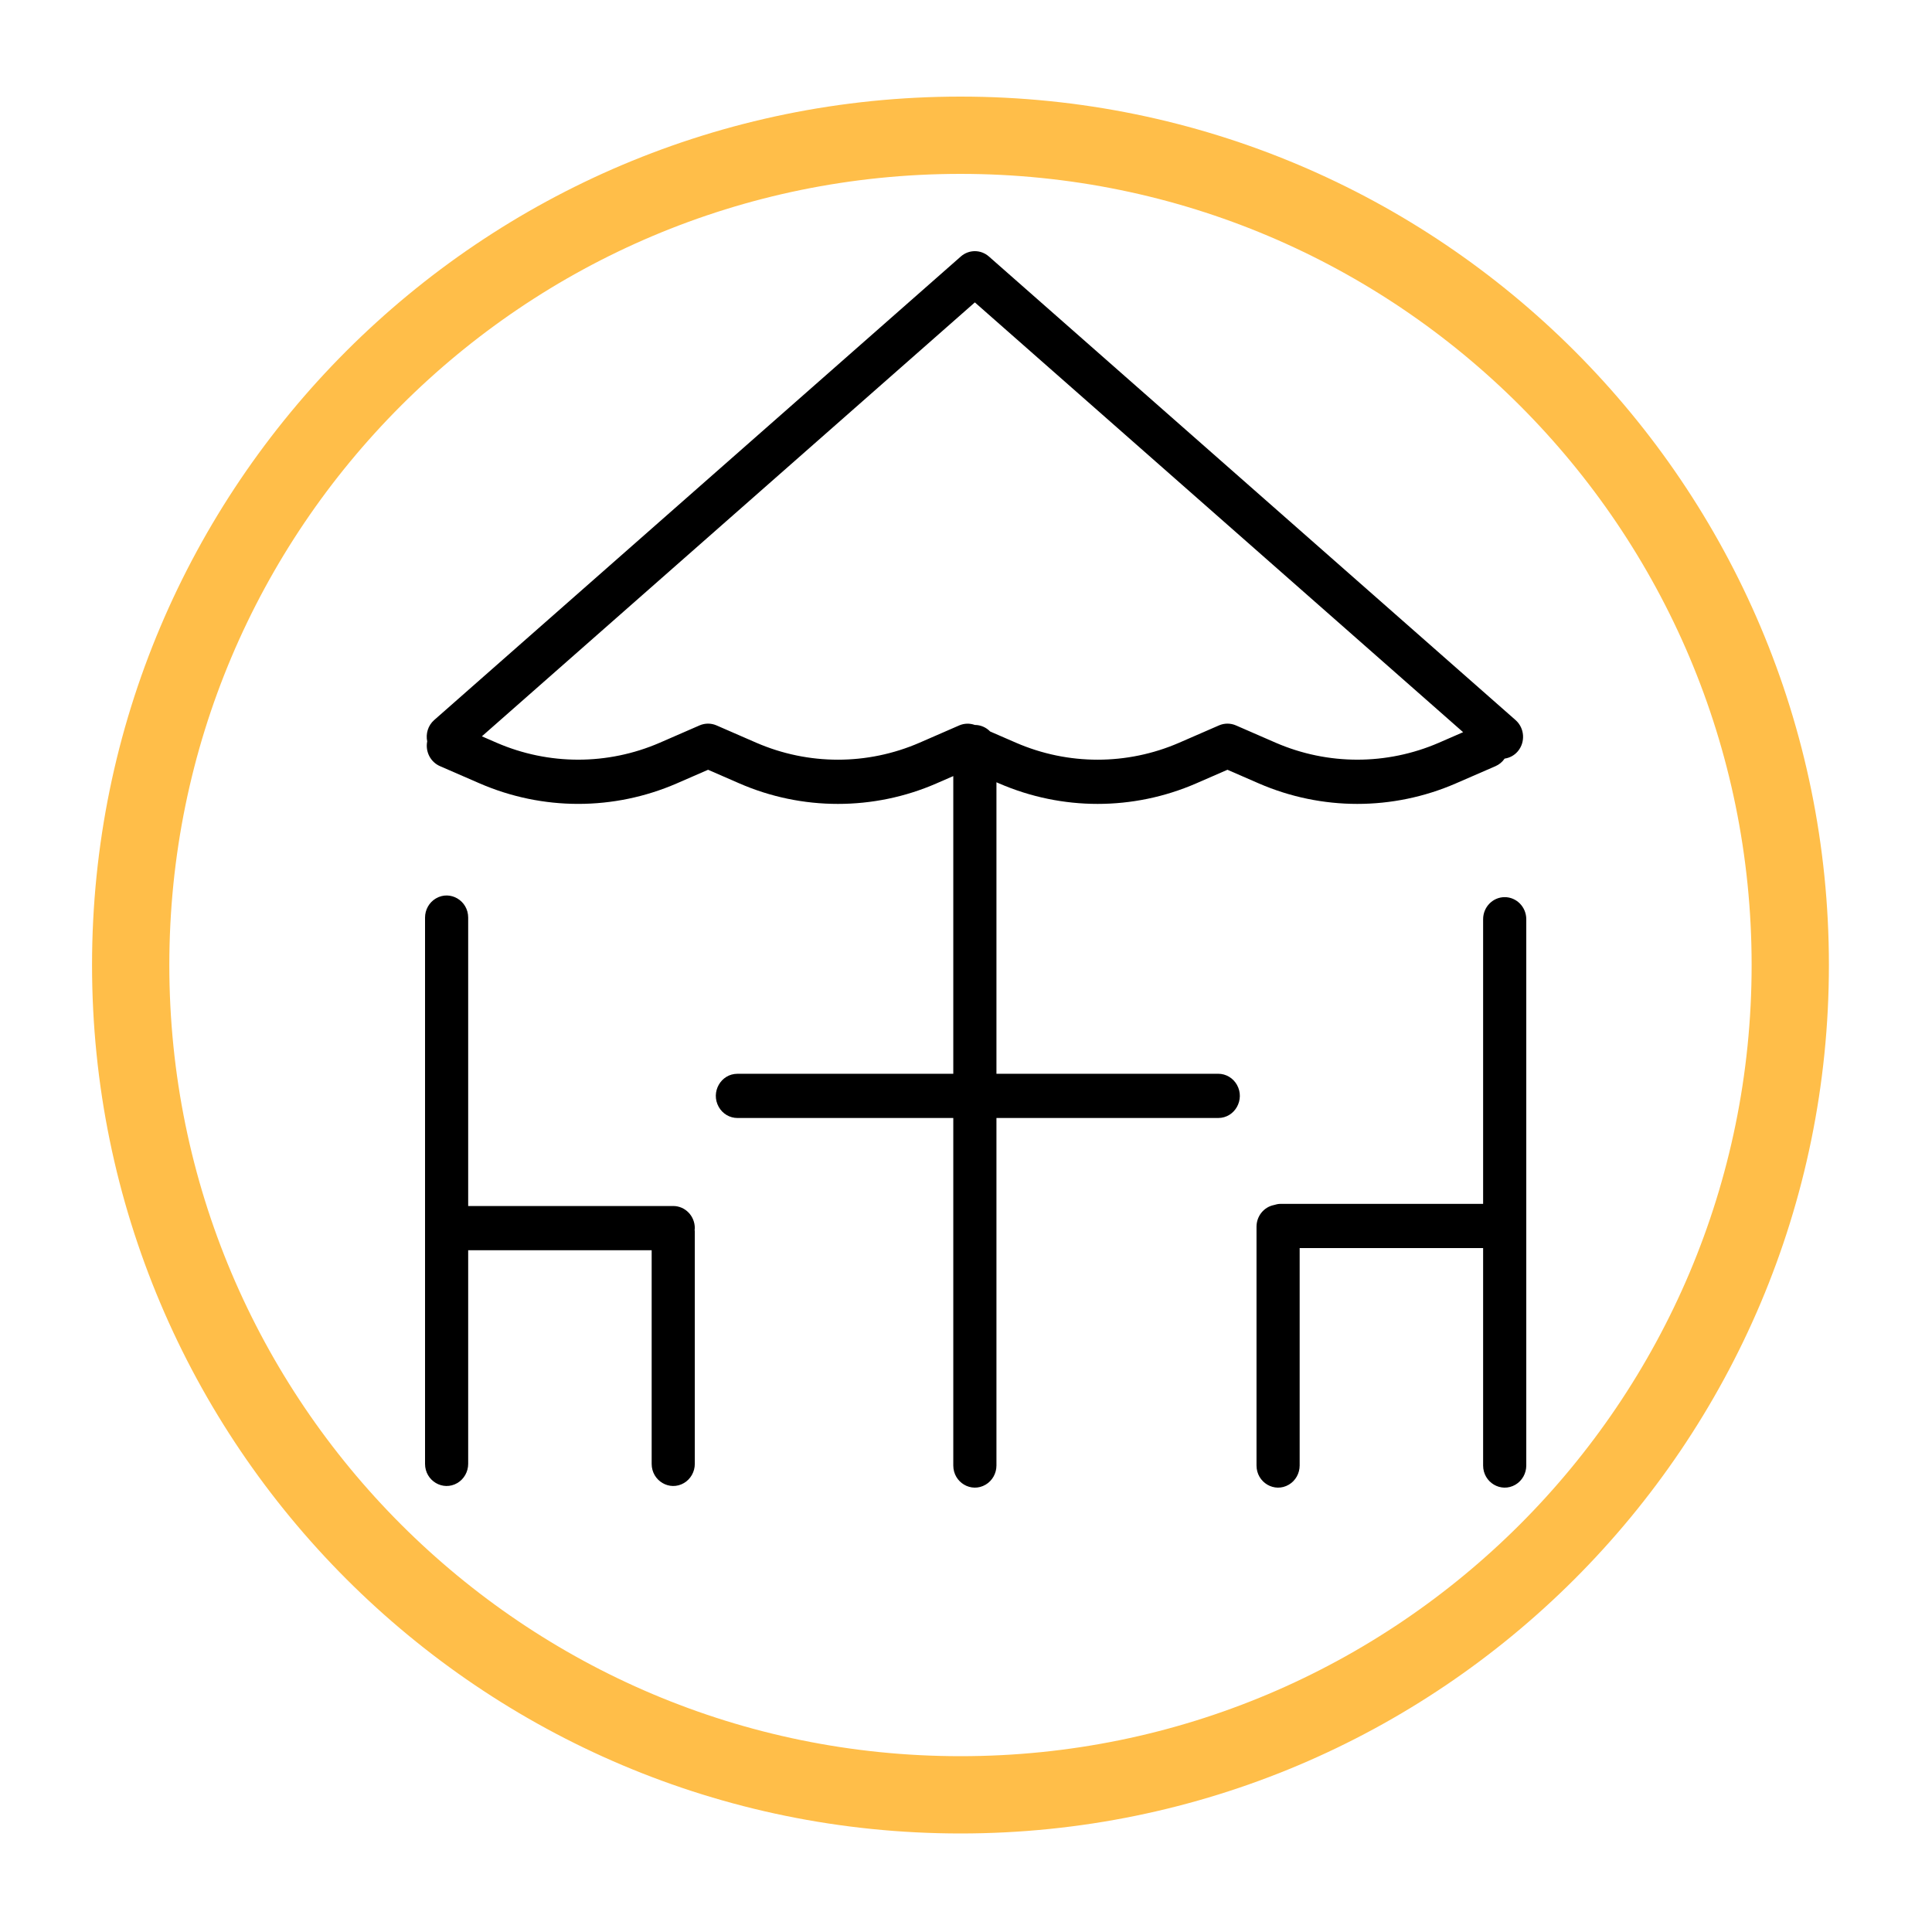
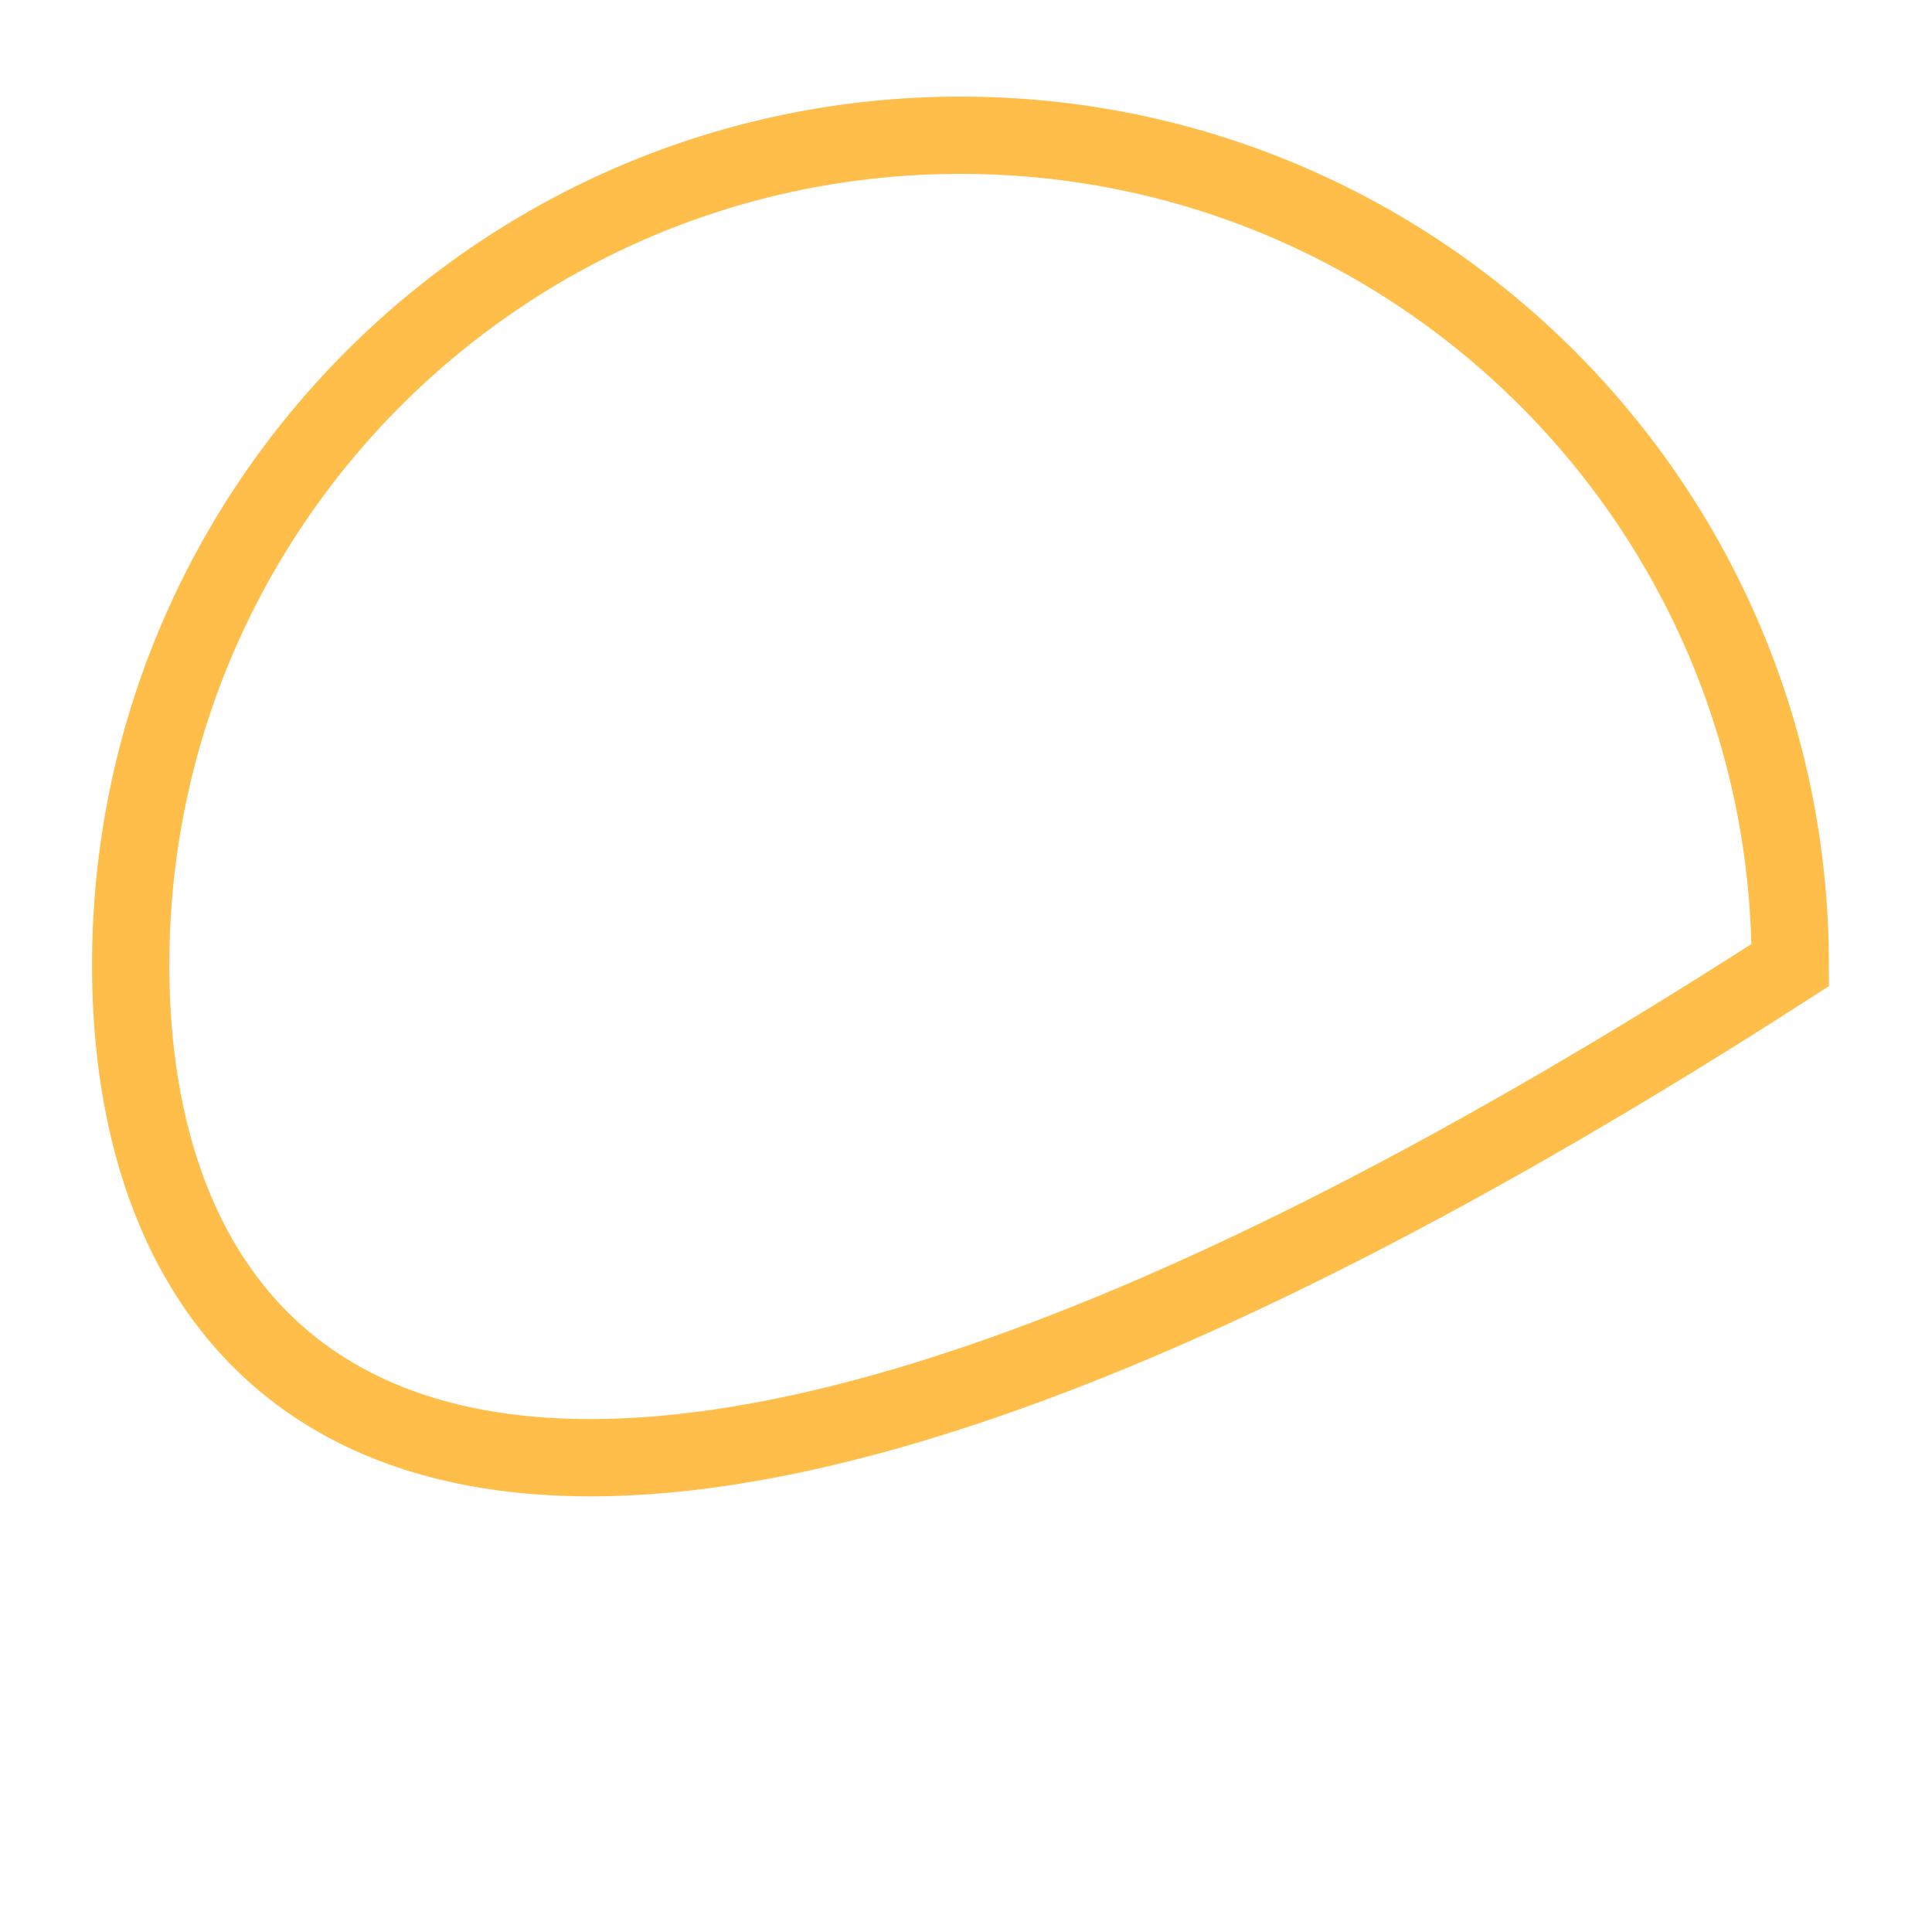
<svg xmlns="http://www.w3.org/2000/svg" viewBox="0 0 100.00 100.00" data-guides="{&quot;vertical&quot;:[],&quot;horizontal&quot;:[]}">
  <defs />
-   <path fill="none" stroke="#ffbe49" fill-opacity="1" stroke-width="4" stroke-opacity="1" color="rgb(51, 51, 51)" id="tSvgb6aa0023a6" title="Ellipse 3" cx="49.714" cy="49.95" rx="42.95" ry="42.95" d="M49.714 7C73.435 7 92.664 26.229 92.664 49.95C92.664 73.671 73.435 92.9 49.714 92.9C25.994 92.9 6.764 73.671 6.764 49.95C6.764 26.229 25.994 7 49.714 7Z" style="transform-origin: -5900.29px -4900.05px;" />
-   <path fill="#000000" stroke="none" fill-opacity="1" stroke-width="1" stroke-opacity="1" color="rgb(51, 51, 51)" fill-rule="evenodd" id="tSvgdddc635e18" title="Path 7" d="M77.883 46.436C77.266 46.436 76.766 46.948 76.766 47.58C76.766 52.491 76.766 57.401 76.766 62.312C73.271 62.312 69.776 62.312 66.281 62.312C66.161 62.312 66.049 62.337 65.941 62.372C65.416 62.476 65.037 62.947 65.037 63.495C65.037 67.614 65.037 71.734 65.037 75.854C65.037 76.735 65.967 77.285 66.712 76.845C67.057 76.641 67.27 76.263 67.27 75.854C67.27 72.103 67.27 68.352 67.27 64.601C70.436 64.601 73.601 64.601 76.766 64.601C76.766 68.352 76.766 72.103 76.766 75.854C76.766 76.735 77.697 77.285 78.442 76.845C78.787 76.641 79 76.263 79 75.854C79 66.43 79 57.005 79 47.581C79 46.949 78.5 46.436 77.883 46.436ZM63.056 55.578C59.229 55.578 55.402 55.578 51.576 55.578C51.576 50.548 51.576 45.519 51.576 40.49C51.623 40.51 51.669 40.531 51.716 40.551C54.974 41.963 58.651 41.963 61.908 40.551C62.45 40.316 62.992 40.08 63.533 39.843C64.075 40.08 64.617 40.316 65.159 40.551C68.416 41.963 72.093 41.963 75.35 40.551C76.038 40.252 76.725 39.953 77.413 39.654C77.6 39.571 77.762 39.437 77.879 39.266C78.136 39.227 78.382 39.103 78.564 38.885C78.966 38.405 78.913 37.683 78.445 37.271C69.359 29.273 60.273 21.275 51.186 13.277C50.768 12.908 50.149 12.908 49.731 13.277C40.645 21.275 31.558 29.273 22.472 37.271C22.152 37.553 22.03 37.98 22.112 38.375C22.008 38.907 22.283 39.441 22.77 39.654C23.458 39.953 24.145 40.252 24.833 40.551C28.09 41.962 31.767 41.962 35.025 40.551C35.566 40.316 36.108 40.08 36.65 39.843C37.191 40.08 37.733 40.316 38.275 40.551C39.887 41.252 41.62 41.611 43.371 41.61C45.108 41.61 46.847 41.257 48.467 40.551C48.759 40.424 49.05 40.297 49.342 40.17C49.342 45.306 49.342 50.442 49.342 55.579C45.618 55.579 41.894 55.579 38.169 55.579C37.309 55.579 36.772 56.532 37.202 57.295C37.401 57.649 37.77 57.867 38.169 57.867C41.894 57.867 45.618 57.867 49.342 57.867C49.342 63.863 49.342 69.858 49.342 75.854C49.342 76.735 50.273 77.285 51.017 76.845C51.363 76.641 51.576 76.263 51.576 75.854C51.576 69.858 51.576 63.863 51.576 57.867C55.402 57.867 59.229 57.867 63.056 57.867C63.915 57.867 64.453 56.913 64.023 56.15C63.823 55.796 63.455 55.578 63.056 55.578ZM47.592 38.444C44.893 39.614 41.847 39.614 39.147 38.444C38.46 38.145 37.773 37.846 37.085 37.546C36.806 37.425 36.49 37.425 36.211 37.546C35.524 37.846 34.836 38.145 34.149 38.444C31.45 39.613 28.404 39.613 25.705 38.444C25.451 38.333 25.196 38.223 24.942 38.112C33.447 30.625 41.953 23.139 50.458 15.652C58.883 23.067 67.307 30.483 75.731 37.898C75.313 38.08 74.895 38.262 74.477 38.444C71.777 39.613 68.731 39.613 66.032 38.444C65.344 38.145 64.657 37.846 63.97 37.546C63.69 37.425 63.375 37.425 63.096 37.546C62.408 37.846 61.721 38.145 61.033 38.444C58.334 39.614 55.288 39.614 52.589 38.444C52.142 38.25 51.695 38.055 51.248 37.861C51.039 37.645 50.754 37.523 50.457 37.523C50.456 37.523 50.456 37.523 50.455 37.523C50.194 37.429 49.908 37.437 49.653 37.546C48.966 37.846 48.279 38.145 47.592 38.444ZM34.847 62.423C31.309 62.423 27.771 62.423 24.233 62.423C24.233 57.447 24.233 52.471 24.233 47.496C24.233 46.615 23.303 46.064 22.558 46.505C22.213 46.709 22 47.087 22 47.496C22 56.92 22 66.344 22 75.769C22 76.649 22.93 77.2 23.675 76.76C24.02 76.555 24.233 76.177 24.233 75.769C24.233 72.083 24.233 68.398 24.233 64.712C27.399 64.712 30.564 64.712 33.73 64.712C33.73 68.398 33.73 72.083 33.73 75.769C33.73 76.649 34.66 77.2 35.405 76.76C35.75 76.555 35.963 76.177 35.963 75.769C35.963 71.762 35.963 67.755 35.963 63.748C35.963 63.717 35.957 63.688 35.954 63.658C35.957 63.627 35.963 63.598 35.963 63.568C35.963 62.936 35.463 62.423 34.847 62.423Z" />
+   <path fill="none" stroke="#ffbe49" fill-opacity="1" stroke-width="4" stroke-opacity="1" color="rgb(51, 51, 51)" id="tSvgb6aa0023a6" title="Ellipse 3" cx="49.714" cy="49.95" rx="42.95" ry="42.95" d="M49.714 7C73.435 7 92.664 26.229 92.664 49.95C25.994 92.9 6.764 73.671 6.764 49.95C6.764 26.229 25.994 7 49.714 7Z" style="transform-origin: -5900.29px -4900.05px;" />
</svg>